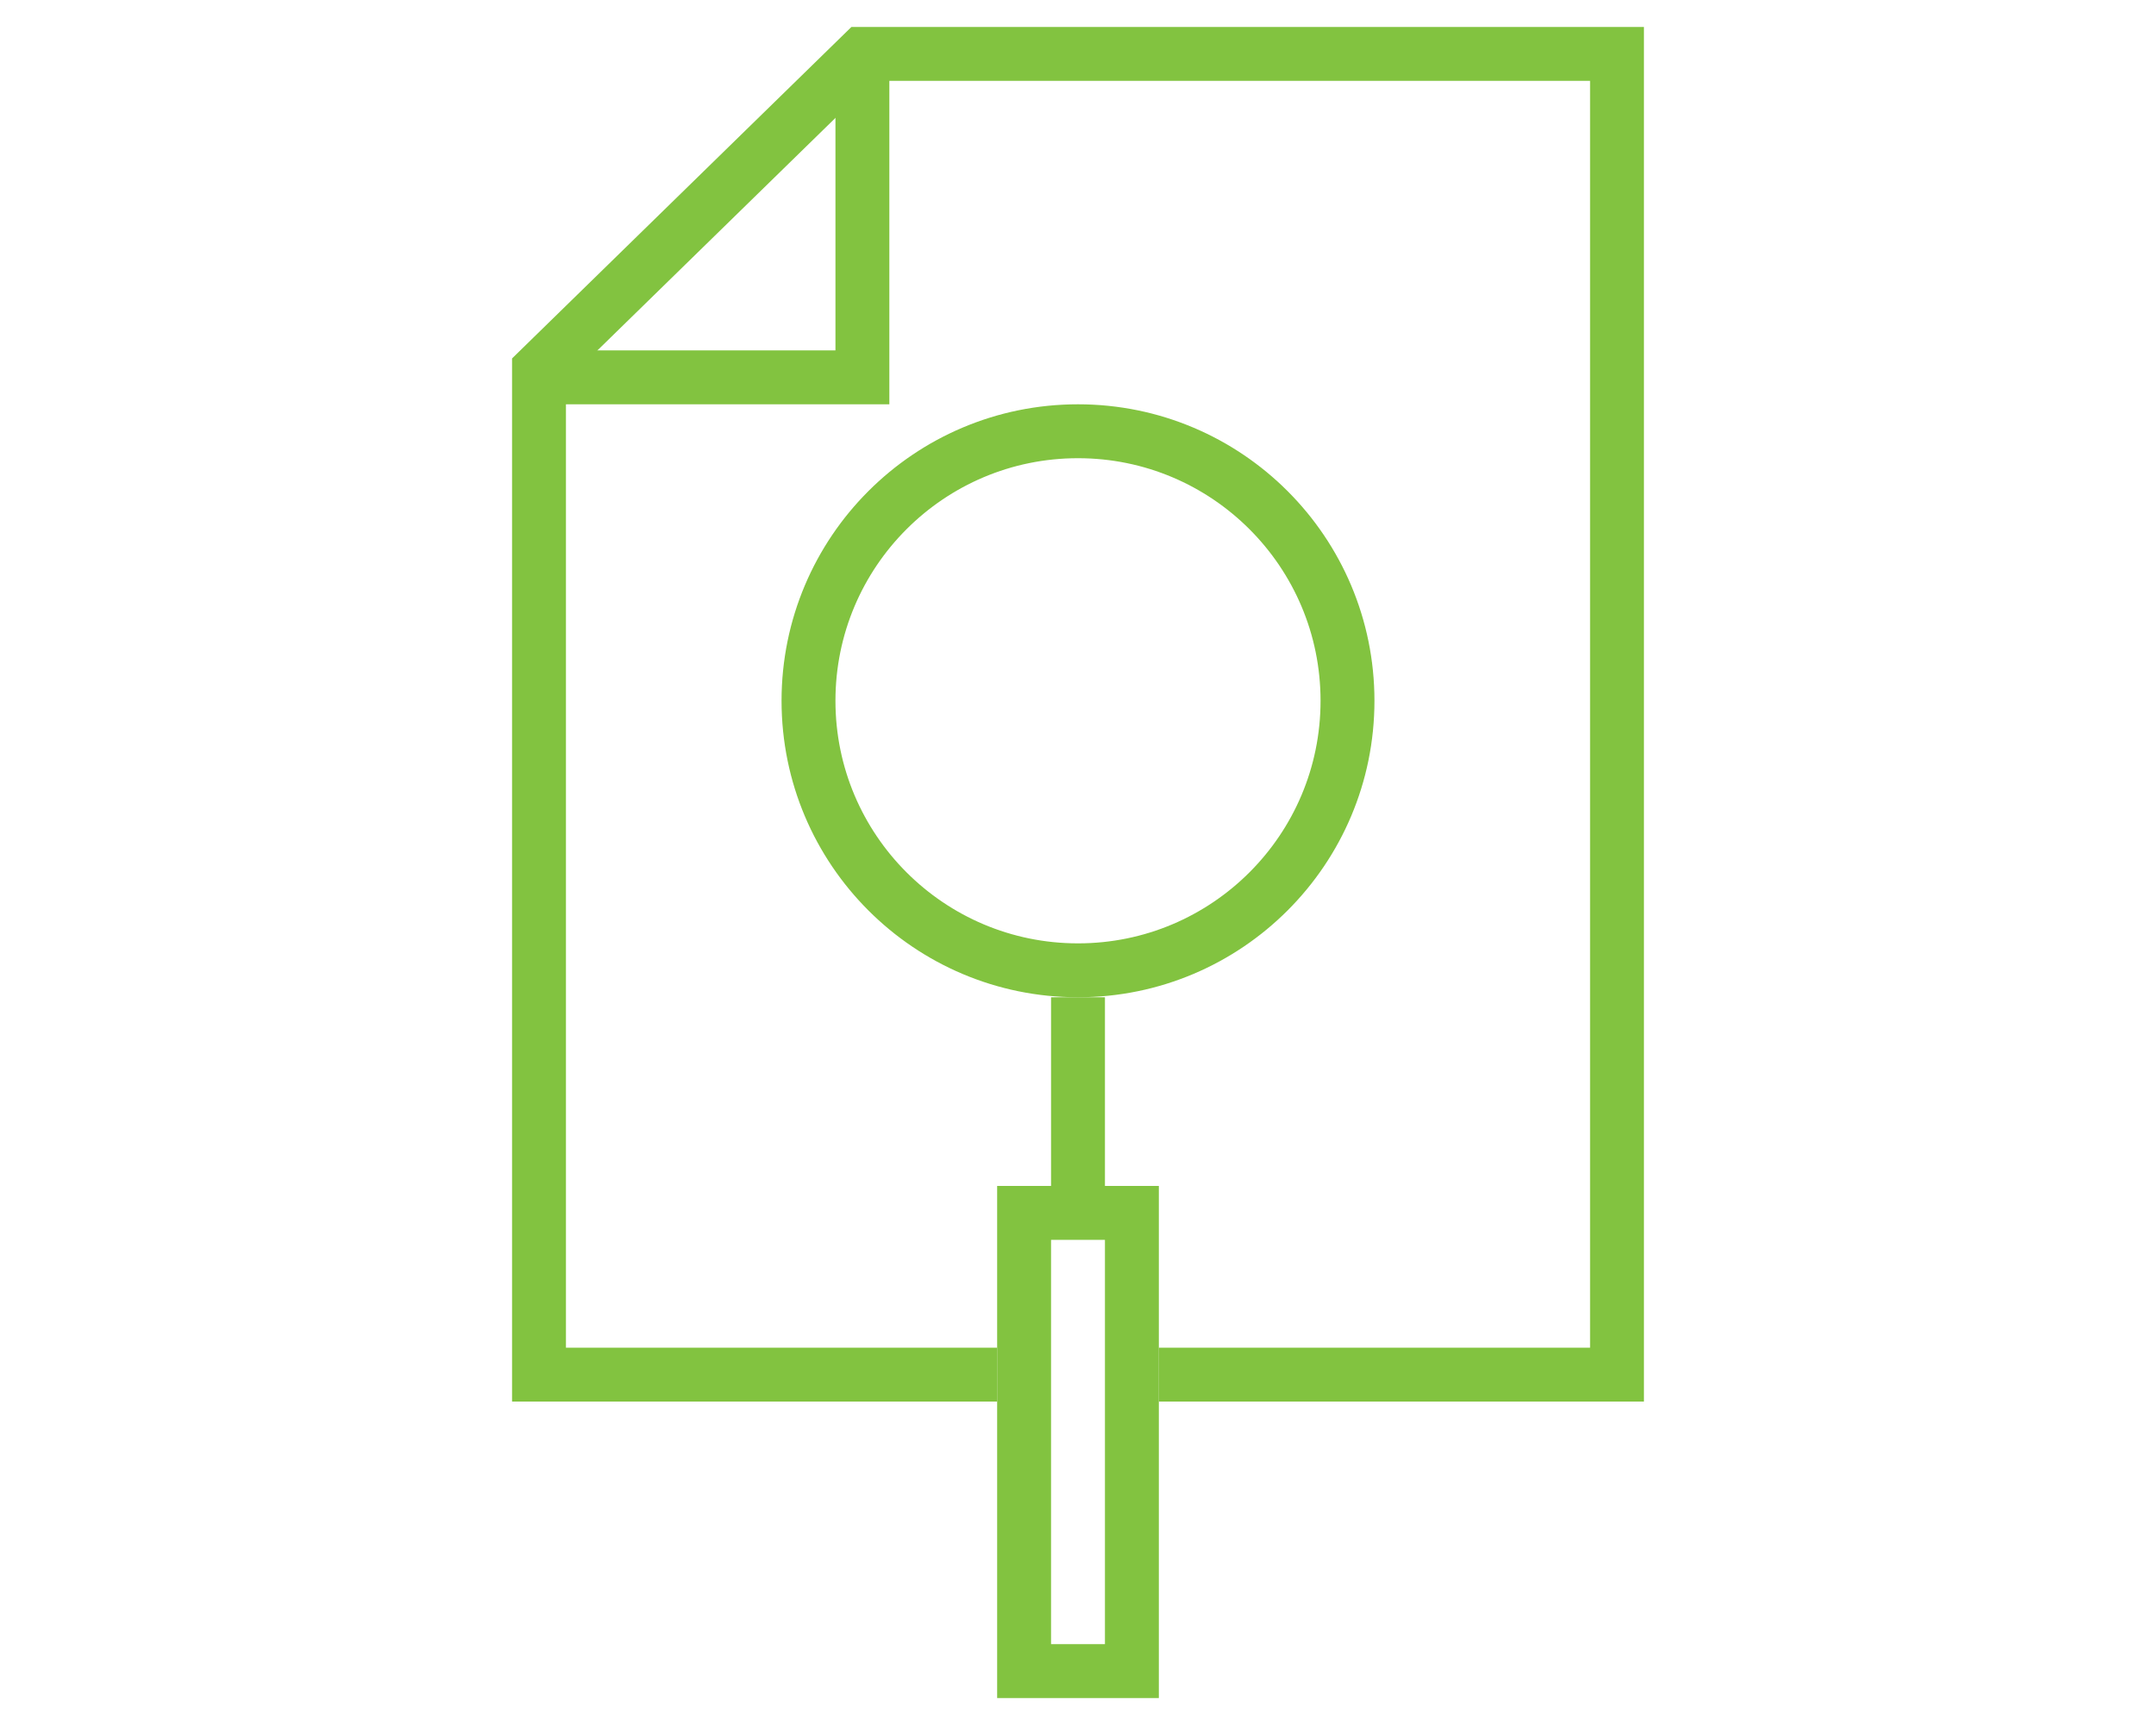
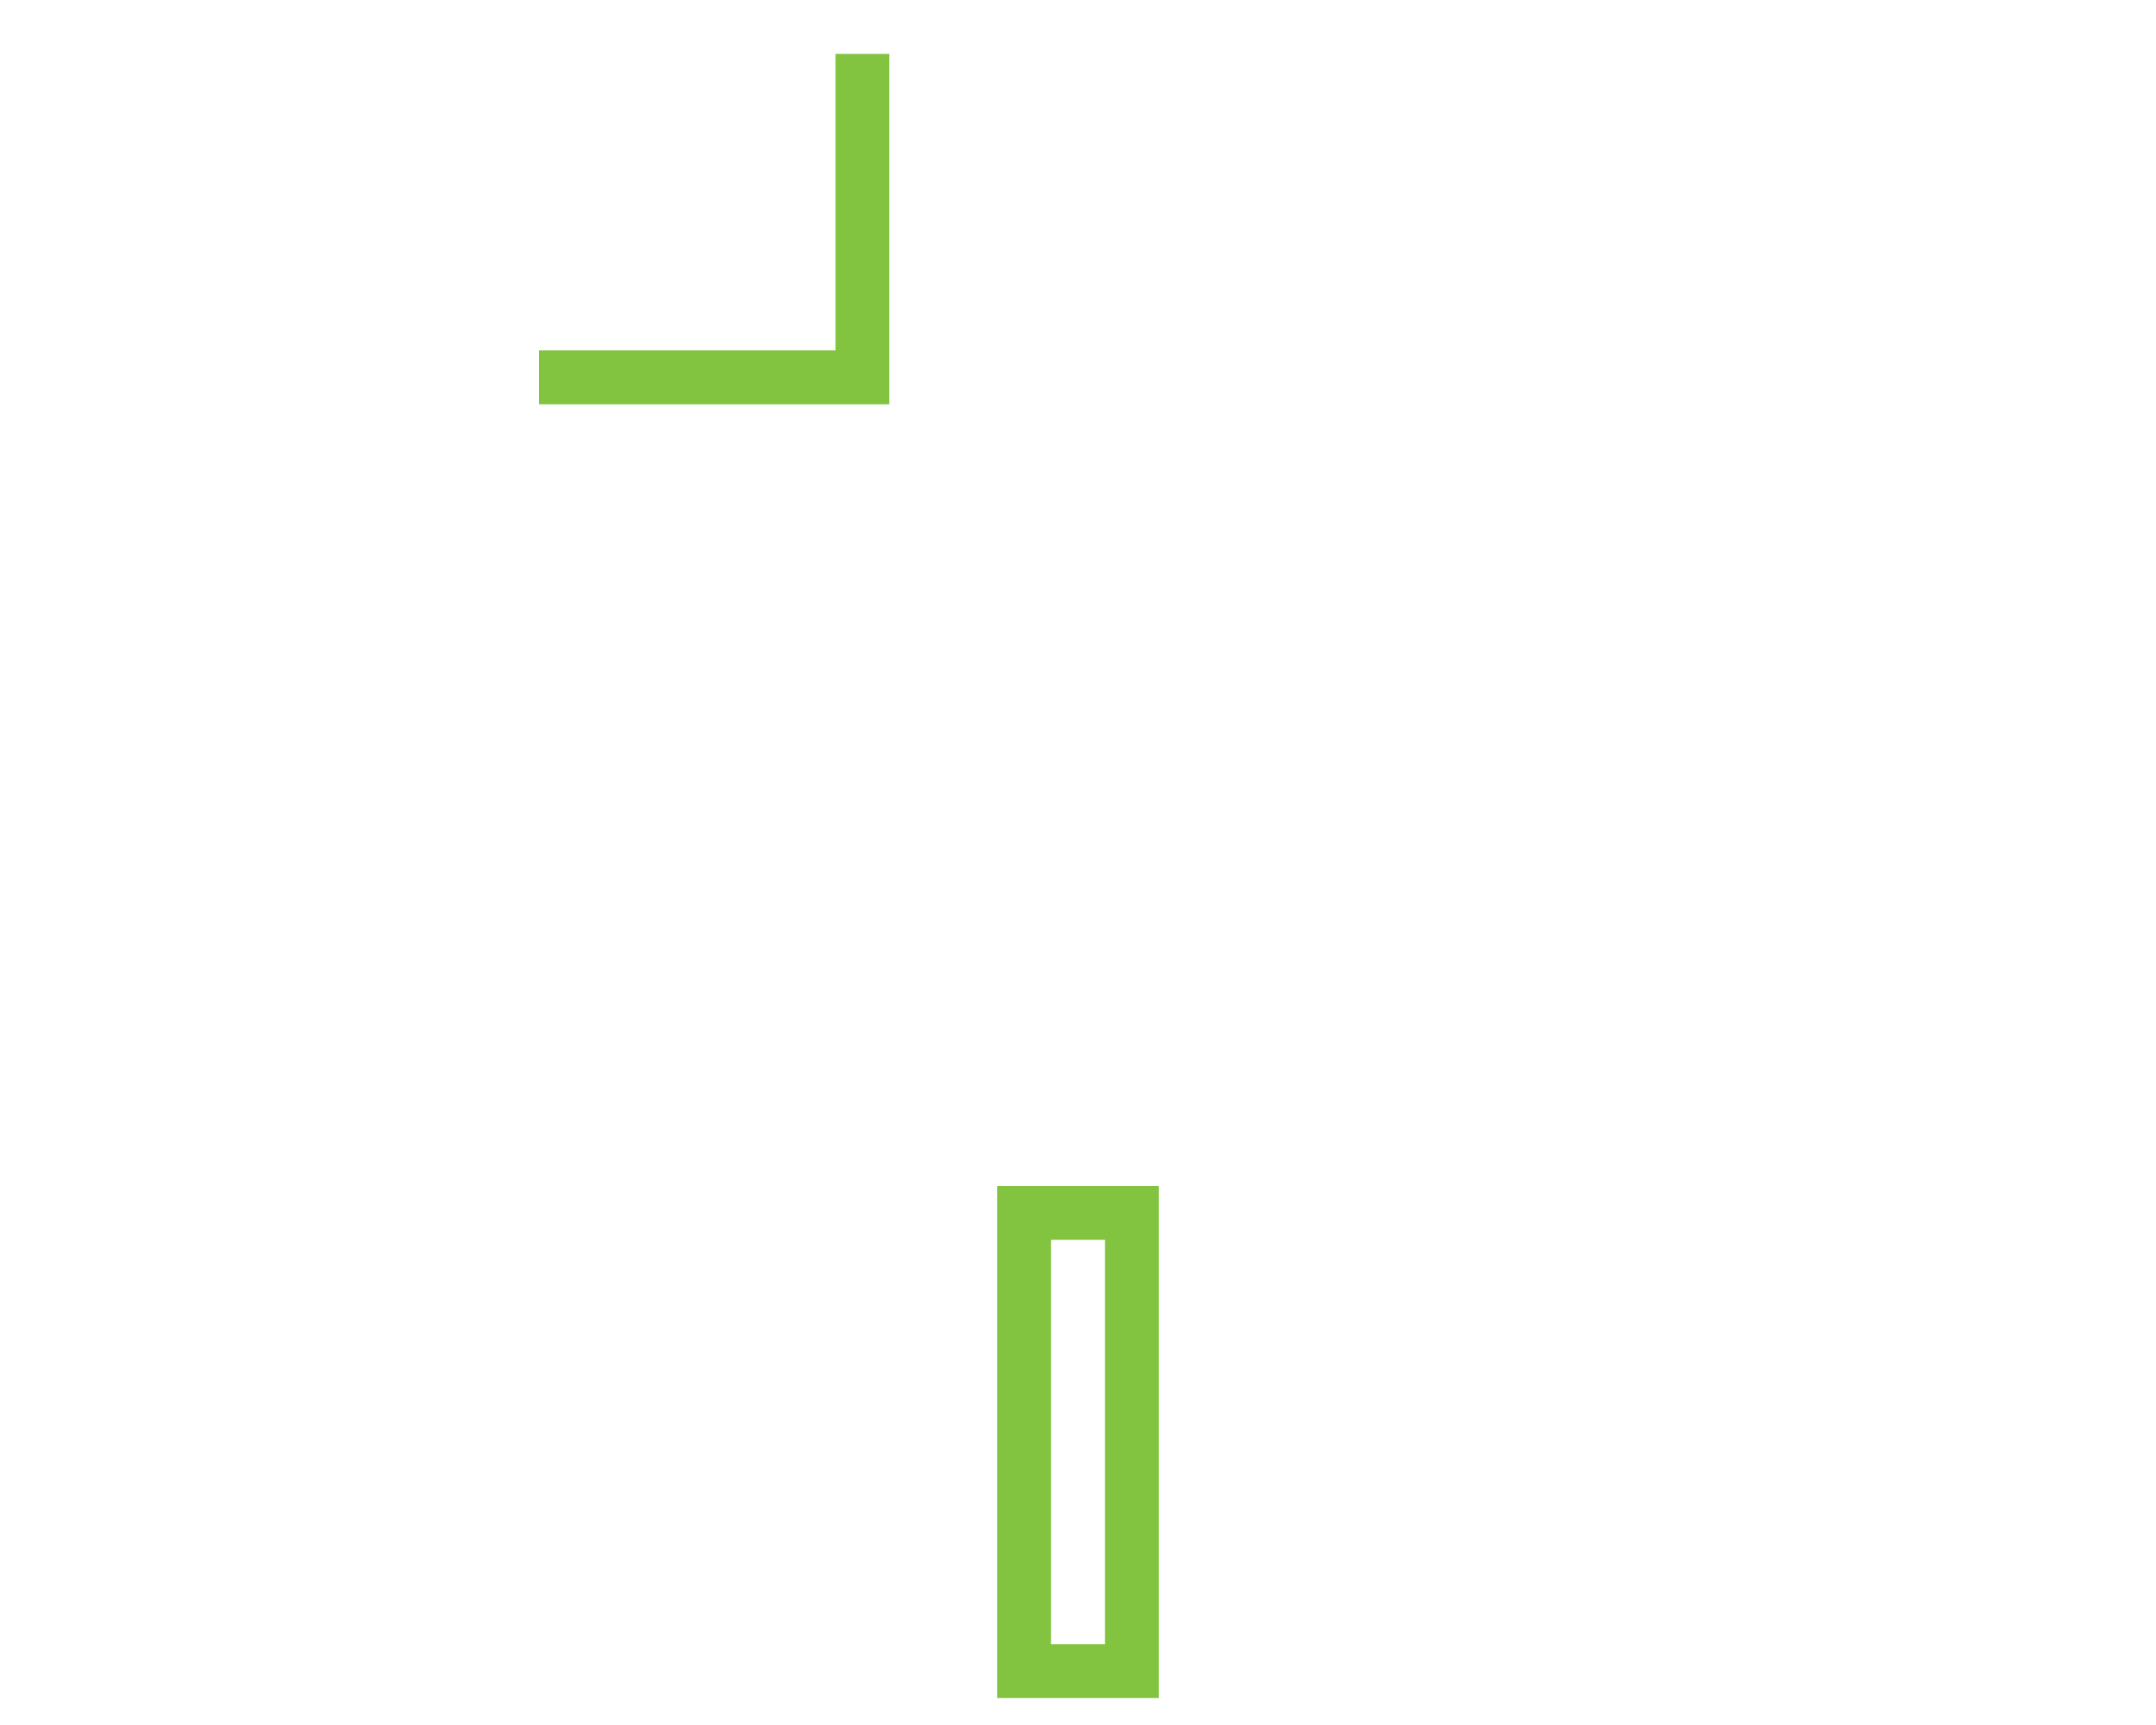
<svg xmlns="http://www.w3.org/2000/svg" id="Layer_1" data-name="Layer 1" viewBox="0 0 80 64">
  <defs>
    <style>.cls-1{fill:none;stroke:#82c340;stroke-miterlimit:10;stroke-width:2px;}</style>
  </defs>
-   <polyline class="cls-1" points="43 51 60 51 60 2 32 2 20 13.72 20 51 37 51" />
  <polyline class="cls-1" points="32 2 32 14 20 14" />
-   <circle class="cls-1" cx="40" cy="26" r="10" />
-   <line class="cls-1" x1="40" y1="37" x2="40" y2="45" />
  <rect class="cls-1" x="38" y="45" width="4" height="17" />
</svg>